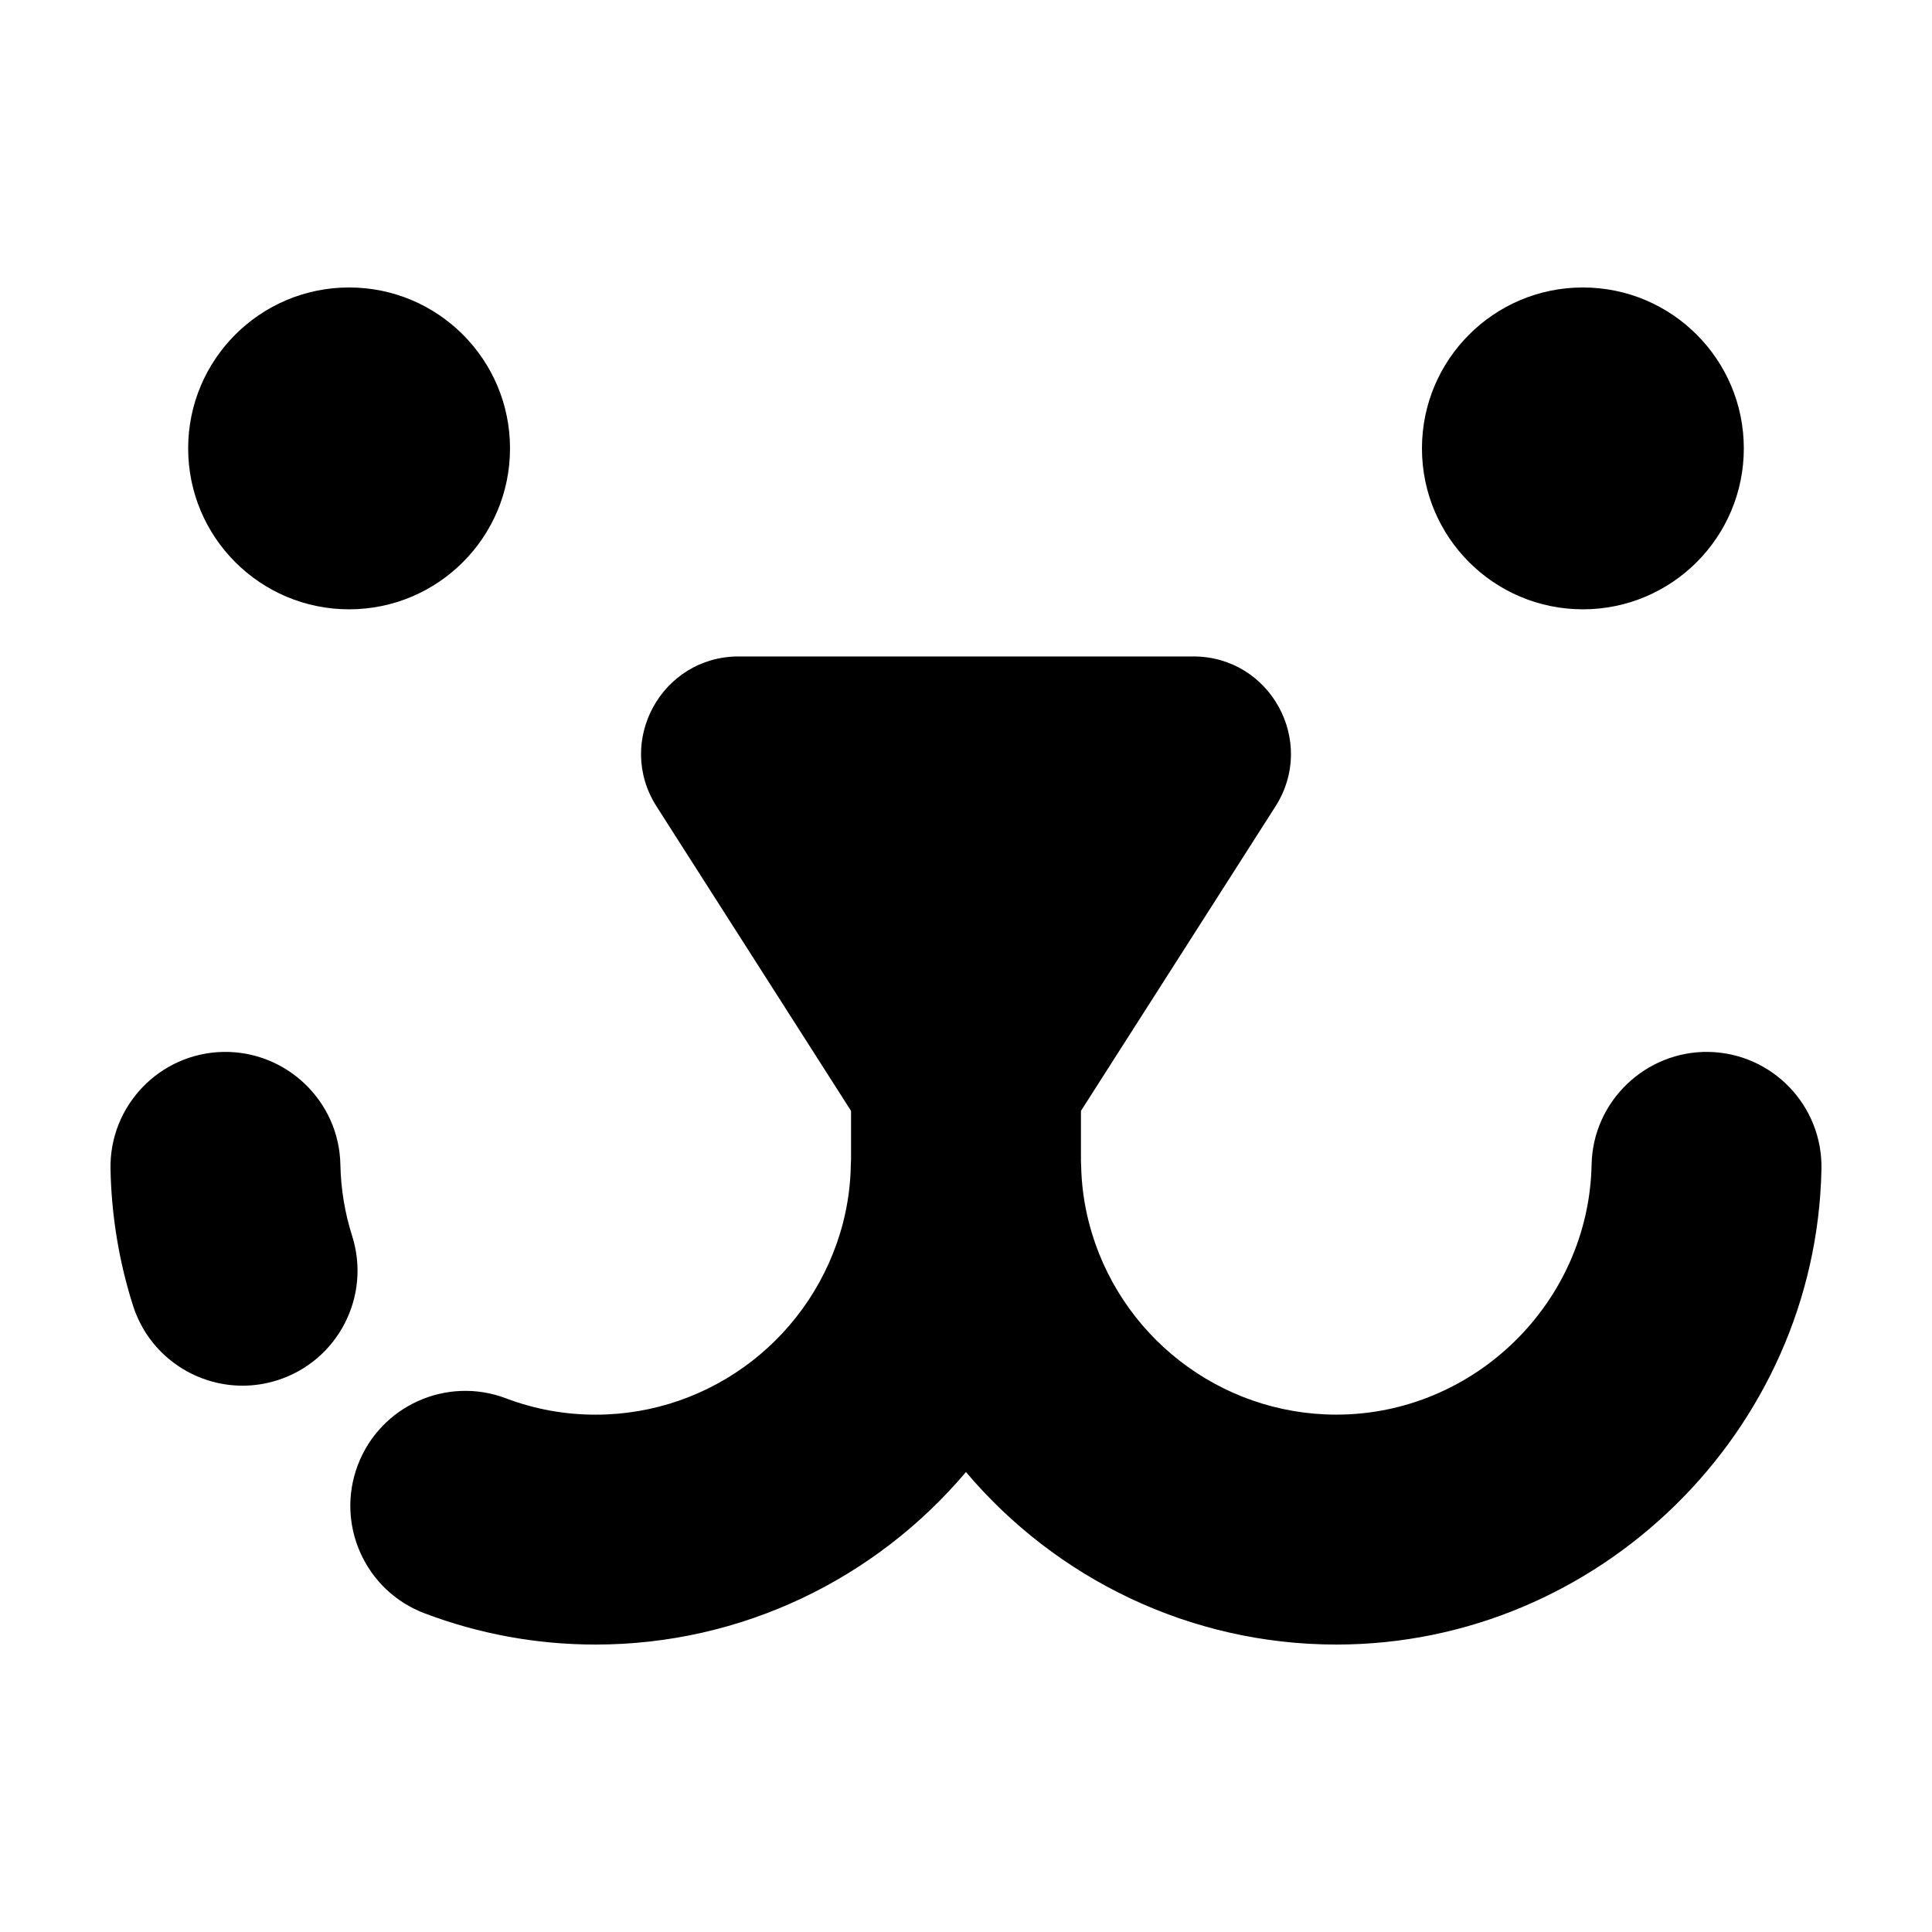
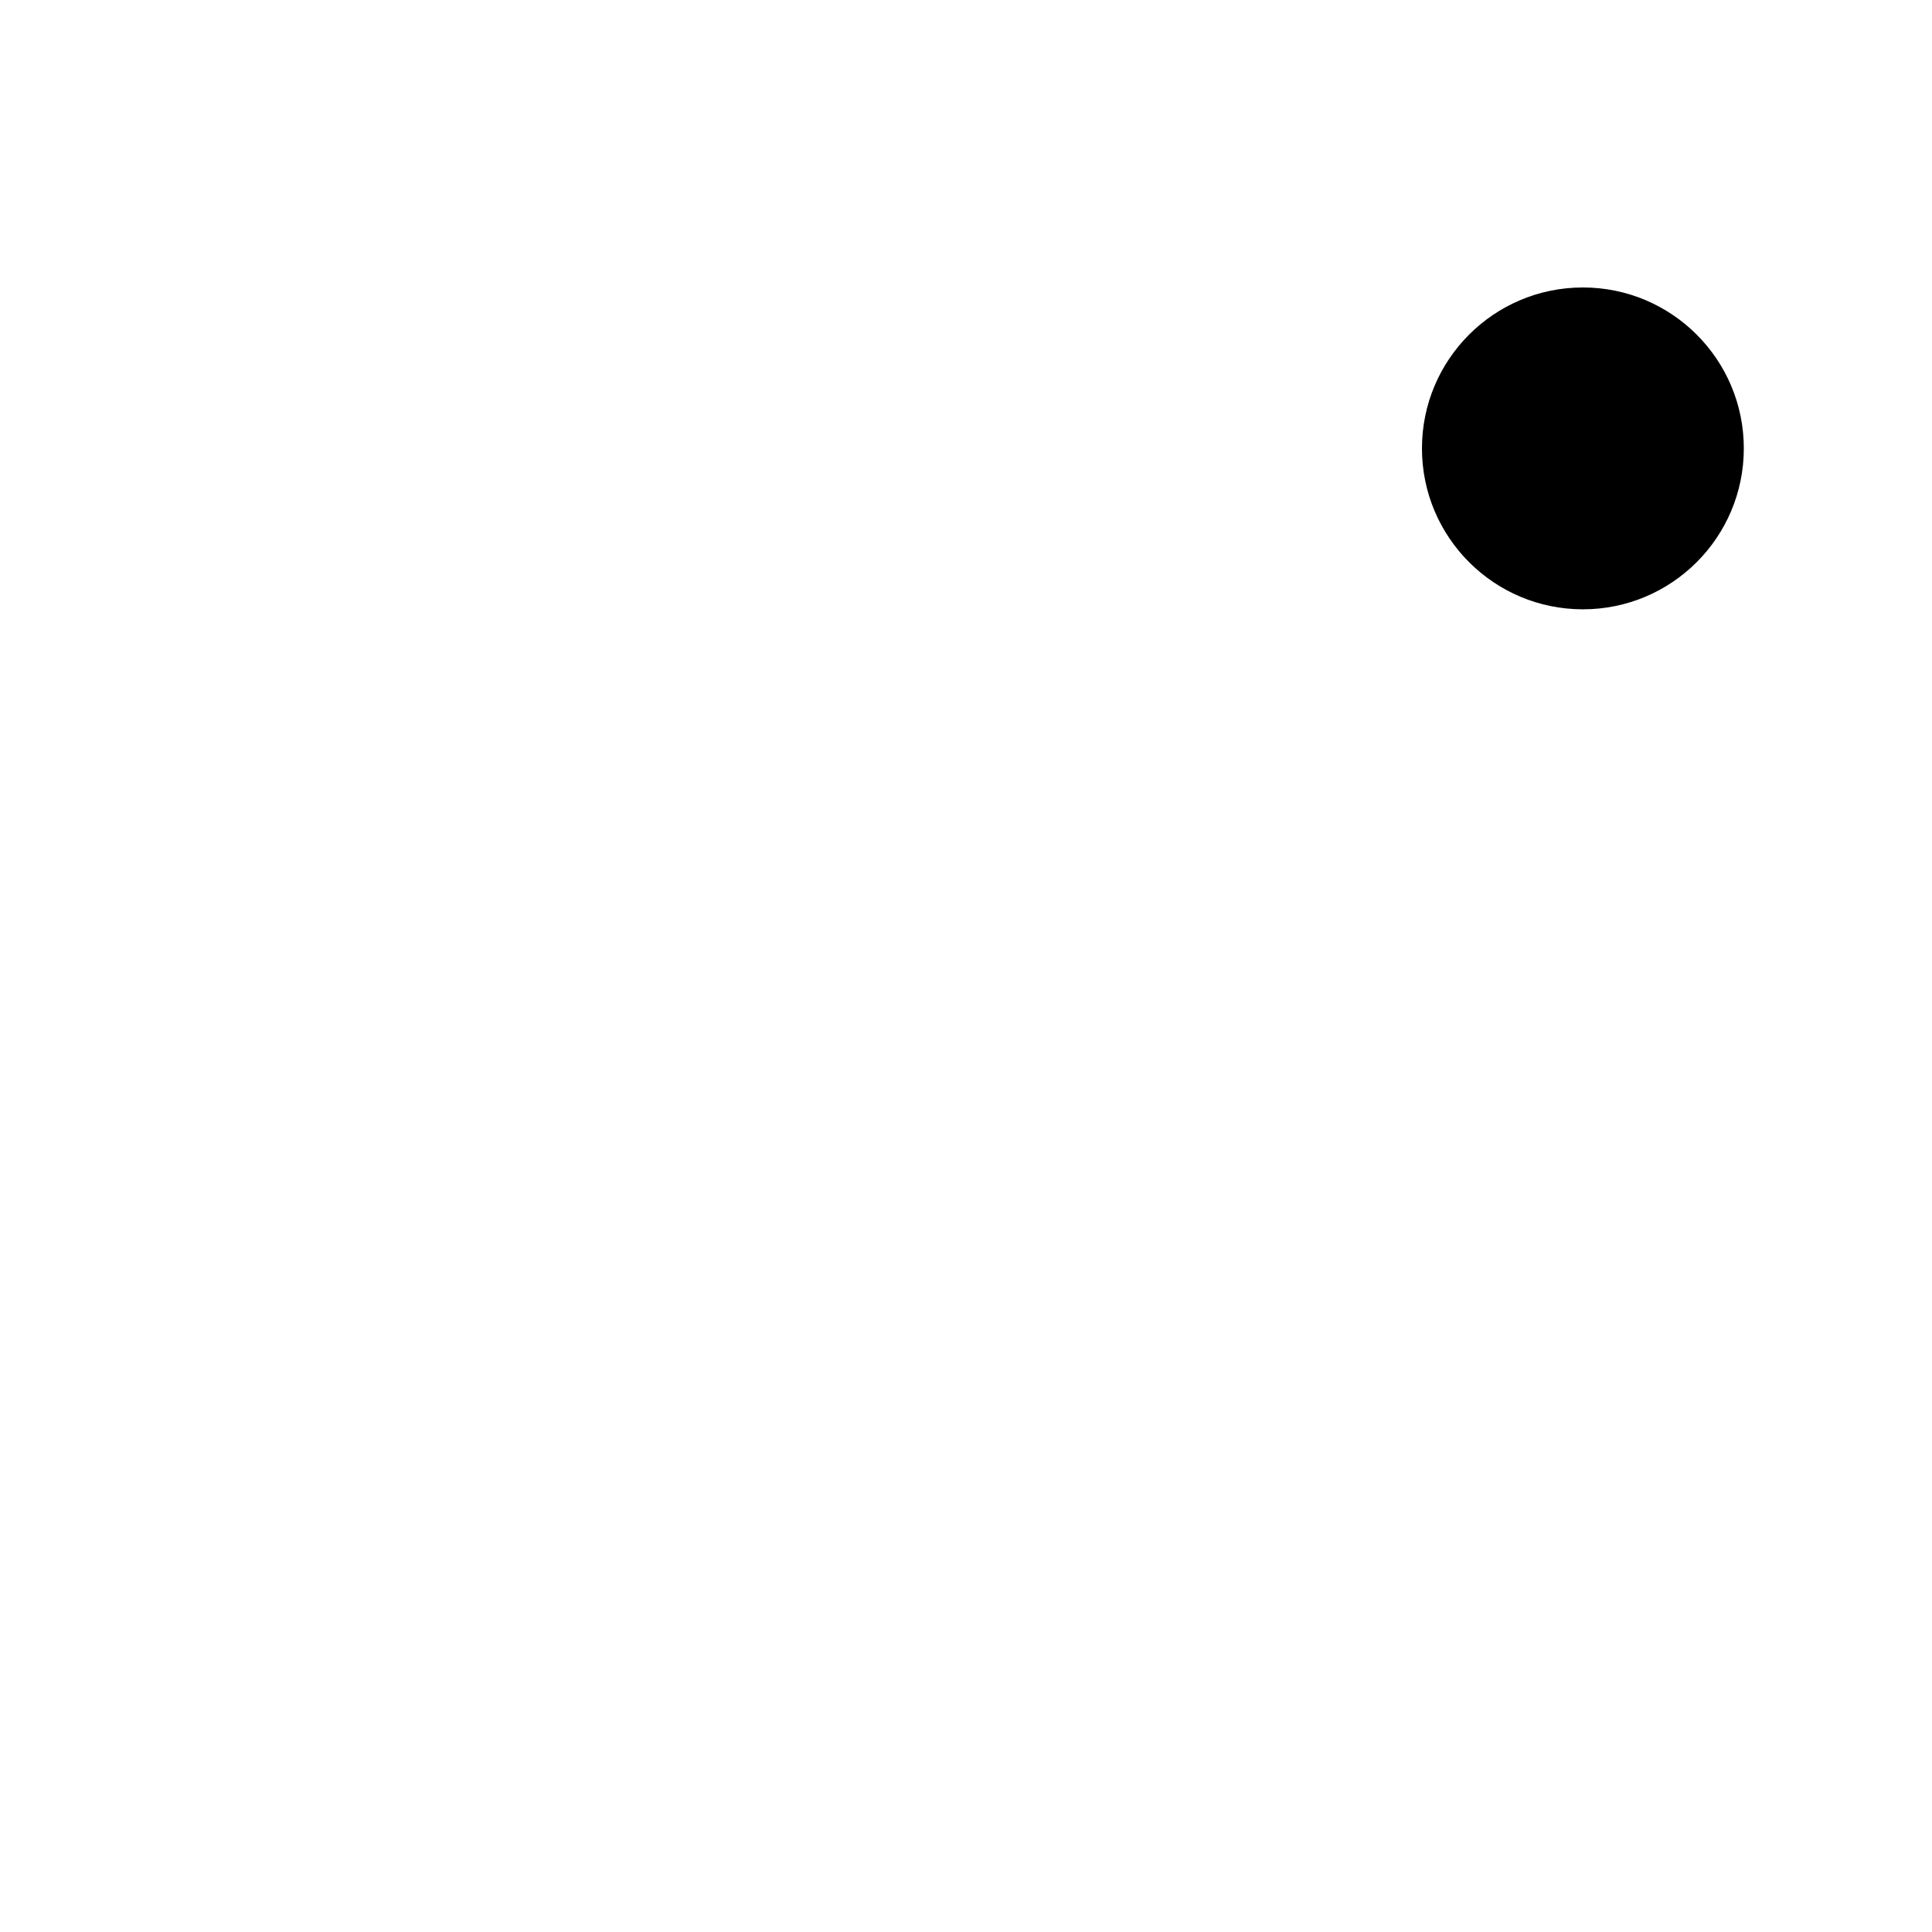
<svg xmlns="http://www.w3.org/2000/svg" fill="#000000" width="800px" height="800px" version="1.1" viewBox="144 144 512 512">
  <g>
    <path d="m606.13 262.83c0 23.551-19.094 42.645-42.648 42.645s-42.648-19.094-42.648-42.645c0-23.555 19.094-42.648 42.648-42.648s42.648 19.094 42.648 42.648" />
-     <path d="m279.16 262.83c0 23.551-19.094 42.645-42.648 42.645-23.555 0-42.648-19.094-42.648-42.645 0-23.555 19.094-42.648 42.648-42.648 23.555 0 42.648 19.094 42.648 42.648" />
-     <path d="m369.53 451.34c-0.023 0.465-0.047 0.926-0.051 1.391-0.086 5.148-0.781 10.273-2.039 15.211-7.754 30-34.727 50.961-65.598 50.961-8.172 0-16.156-1.457-23.738-4.328-15.734-5.953-33.316 1.953-39.281 17.688-5.965 15.734 1.953 33.32 17.688 39.281 14.504 5.496 29.754 8.281 45.332 8.281 38.793 0 74.266-17.461 98.148-45.723 23.875 28.254 59.359 45.723 98.164 45.723 69.516 0 127.18-56.523 128.55-126 0.332-16.82-13.039-30.723-29.855-31.055-16.66-0.312-30.73 13.035-31.059 29.855-0.719 36.535-31.059 66.266-67.637 66.266-30.875 0-57.848-20.957-65.582-50.895-1.285-5.012-1.977-10.148-2.062-15.277-0.004-0.402-0.039-0.801-0.059-1.203 0-0.105 0.012-0.211 0.012-0.316v-0.004-12.797l51.555-80.699c10.984-17.195-1.367-39.734-21.766-39.734h-120.5c-20.402 0-32.754 22.539-21.766 39.734l51.551 80.695v12.941z" />
-     <path d="m208.27 511.22c3.055 0 6.16-0.465 9.23-1.438 16.035-5.094 24.902-22.219 19.816-38.254-1.934-6.09-2.984-12.453-3.113-18.914-0.336-16.82-14.332-30.152-31.066-29.844-16.828 0.336-30.184 14.246-29.852 31.07 0.246 12.309 2.246 24.465 5.953 36.133 4.125 12.969 16.113 21.246 29.031 21.246z" />
  </g>
</svg>